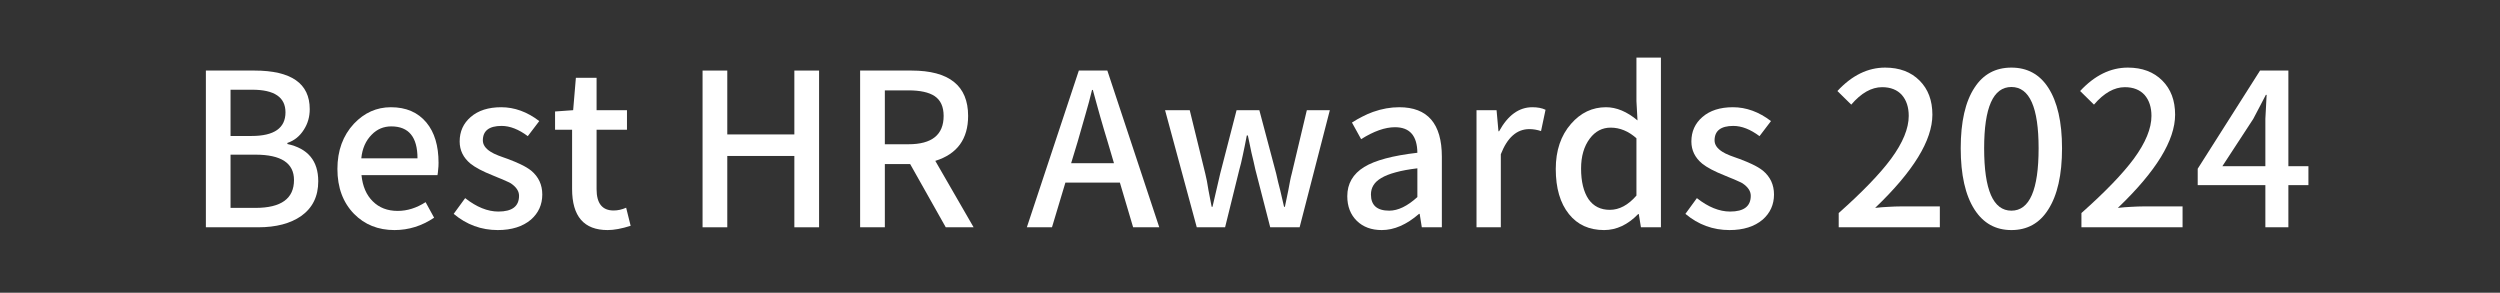
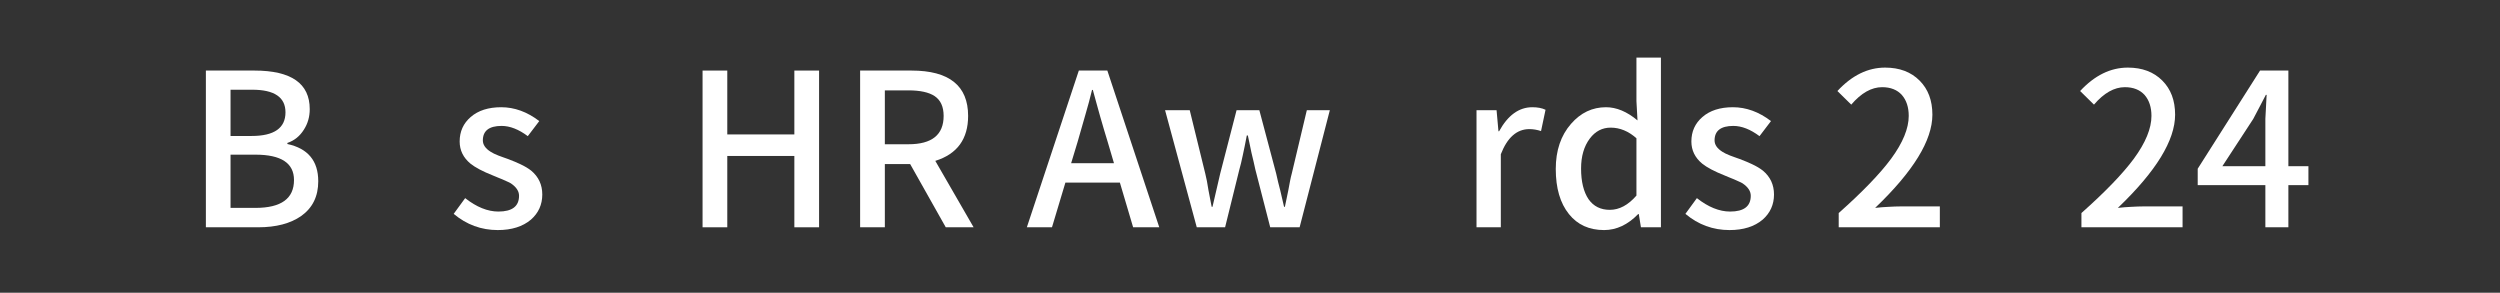
<svg xmlns="http://www.w3.org/2000/svg" height="49.5" viewBox="0 0 422.702 49.5" width="422.702">
  <rect x="0" y="0" width="422.702" height="49.5" fill="#333333" stroke="none" />
  <g transform="translate(0,0)" />
  <g transform="translate(0,0)" />
  <g transform="translate(0,0)">
    <path d="M 34.81 38.43 L 34.81 11.93 L 43.01 11.93 C 49.25 11.93 52.37 14.11 52.37 18.45 C 52.37 19.75 52.04 20.91 51.37 21.94 C 50.69 23.02 49.77 23.77 48.59 24.17 L 48.59 24.35 C 52.07 25.10 53.81 27.20 53.81 30.65 C 53.81 33.20 52.85 35.15 50.93 36.52 C 49.11 37.79 46.69 38.43 43.66 38.43 L 34.81 38.43 M 38.98 22.99 L 42.55 22.99 C 46.36 22.99 48.27 21.65 48.27 18.99 C 48.27 16.45 46.40 15.17 42.65 15.17 L 38.98 15.17 L 38.98 22.99 M 38.98 35.15 L 43.19 35.15 C 47.54 35.15 49.71 33.58 49.71 30.44 C 49.71 27.58 47.54 26.15 43.19 26.15 L 38.98 26.15 L 38.98 35.15 Z" fill="#ffffff" />
-     <path d="M 59.86 36.16 C 57.99 34.24 57.05 31.71 57.05 28.57 C 57.05 25.47 57.98 22.93 59.83 20.93 C 61.60 19.06 63.69 18.13 66.09 18.13 C 68.66 18.13 70.66 18.99 72.10 20.72 C 73.47 22.37 74.15 24.64 74.15 27.52 C 74.15 27.95 74.13 28.35 74.08 28.71 C 74.06 29.05 74.02 29.35 73.97 29.61 L 61.12 29.61 C 61.31 31.51 61.95 32.98 63.03 34.04 C 64.11 35.12 65.51 35.66 67.24 35.66 C 68.85 35.66 70.42 35.17 71.96 34.18 L 73.40 36.81 C 71.33 38.20 69.10 38.90 66.70 38.90 C 63.94 38.90 61.66 37.99 59.86 36.16 M 61.09 26.77 L 70.59 26.77 C 70.59 23.17 69.11 21.37 66.16 21.37 C 64.87 21.37 63.76 21.83 62.85 22.77 C 61.84 23.78 61.25 25.11 61.09 26.77 Z" fill="#ffffff" />
    <path d="M 76.71 36.16 L 78.65 33.50 C 80.57 35.01 82.45 35.77 84.27 35.77 C 86.60 35.77 87.76 34.88 87.76 33.10 C 87.76 32.33 87.31 31.64 86.39 31.01 C 86.20 30.89 85.99 30.79 85.75 30.69 C 85.51 30.57 85.24 30.45 84.95 30.33 L 84.16 30.01 L 83.37 29.68 C 81.62 28.99 80.35 28.31 79.55 27.67 C 78.33 26.66 77.72 25.41 77.72 23.92 C 77.72 22.24 78.34 20.86 79.59 19.78 C 80.86 18.68 82.58 18.13 84.74 18.13 C 86.99 18.13 89.14 18.91 91.18 20.47 L 89.24 23.02 C 87.70 21.87 86.23 21.29 84.81 21.29 C 82.70 21.29 81.64 22.11 81.64 23.74 C 81.64 24.46 82.07 25.10 82.94 25.65 C 83.11 25.75 83.30 25.85 83.51 25.97 C 83.75 26.07 84.01 26.18 84.27 26.30 L 85.06 26.59 L 85.85 26.87 C 86.31 27.04 86.71 27.20 87.04 27.34 C 87.40 27.49 87.70 27.62 87.94 27.74 C 88.71 28.10 89.33 28.47 89.81 28.85 C 91.06 29.89 91.69 31.23 91.69 32.89 C 91.69 34.59 91.05 36.01 89.78 37.13 C 88.39 38.31 86.51 38.90 84.16 38.90 C 81.38 38.90 78.89 37.99 76.71 36.16 Z" fill="#ffffff" />
-     <path d="M 96.73 31.95 L 96.73 21.94 L 93.85 21.94 L 93.85 18.85 L 96.91 18.63 L 97.37 13.16 L 100.87 13.16 L 100.87 18.63 L 106.01 18.63 L 106.01 21.94 L 100.87 21.94 L 100.87 31.99 C 100.87 34.39 101.83 35.59 103.75 35.59 C 104.47 35.59 105.17 35.43 105.87 35.12 L 106.63 38.18 C 105.11 38.66 103.82 38.90 102.74 38.90 C 98.73 38.90 96.73 36.58 96.73 31.95 Z" fill="#ffffff" />
    <path d="M 118.79 38.43 L 118.79 11.93 L 122.97 11.93 L 122.97 22.73 L 134.31 22.73 L 134.31 11.93 L 138.49 11.93 L 138.49 38.43 L 134.31 38.43 L 134.31 26.37 L 122.97 26.37 L 122.97 38.43 L 118.79 38.43 Z" fill="#ffffff" />
    <path d="M 149.61 15.28 L 149.61 24.39 L 153.61 24.39 C 157.57 24.39 159.55 22.79 159.55 19.60 C 159.55 18.04 159.04 16.93 158.03 16.25 C 157.07 15.61 155.60 15.28 153.61 15.28 L 149.61 15.28 M 164.62 38.43 L 159.91 38.43 L 153.89 27.74 L 149.61 27.74 L 149.61 38.43 L 145.43 38.43 L 145.43 11.93 L 154.11 11.93 C 160.49 11.93 163.69 14.49 163.69 19.60 C 163.69 23.51 161.84 26.05 158.14 27.20 L 164.62 38.43 Z" fill="#ffffff" />
    <path d="M 181.11 27.59 L 188.35 27.59 L 187.30 24.03 C 187.11 23.41 186.91 22.73 186.69 22.01 C 186.47 21.29 186.25 20.51 186.01 19.67 L 185.39 17.44 L 184.78 15.21 L 184.64 15.21 C 184.33 16.53 183.95 17.92 183.52 19.39 C 183.11 20.85 182.67 22.40 182.19 24.03 L 181.11 27.59 M 191.59 38.43 L 189.35 30.87 L 180.14 30.87 L 177.87 38.43 L 173.62 38.43 L 182.41 11.93 L 187.23 11.93 L 196.01 38.43 L 191.59 38.43 Z" fill="#ffffff" />
    <path d="M 202.35 38.43 L 196.99 18.63 L 201.16 18.63 L 203.79 29.36 C 203.98 30.10 204.16 31.04 204.33 32.17 L 204.87 34.97 L 205.01 34.97 L 205.66 32.17 L 206.31 29.36 L 209.08 18.63 L 212.93 18.63 L 215.78 29.36 L 216.10 30.76 L 216.46 32.17 L 217.11 34.97 L 217.25 34.97 L 217.54 33.57 L 217.83 32.17 C 217.95 31.59 218.05 31.07 218.12 30.62 C 218.21 30.14 218.31 29.72 218.41 29.36 L 220.96 18.63 L 224.85 18.63 L 219.74 38.43 L 214.77 38.43 L 212.25 28.64 C 212.08 27.85 211.87 26.91 211.60 25.83 L 211.31 24.43 L 210.99 22.91 L 210.81 22.91 C 210.57 24.19 210.34 25.30 210.13 26.26 C 209.93 27.22 209.74 28.03 209.55 28.67 L 207.14 38.43 L 202.35 38.43 Z" fill="#ffffff" />
-     <path d="M 229.42 37.35 C 228.34 36.29 227.80 34.90 227.80 33.17 C 227.80 31.06 228.75 29.42 230.65 28.24 C 232.49 27.11 235.49 26.31 239.65 25.83 C 239.62 22.95 238.36 21.51 235.87 21.51 C 234.19 21.51 232.28 22.18 230.14 23.53 L 228.59 20.72 C 229.19 20.33 229.78 20.00 230.36 19.71 C 230.96 19.40 231.56 19.13 232.16 18.92 C 233.65 18.39 235.12 18.13 236.59 18.13 C 241.39 18.13 243.79 20.92 243.79 26.51 L 243.79 38.43 L 240.40 38.43 L 240.04 36.16 L 239.93 36.16 C 237.82 37.99 235.72 38.90 233.63 38.90 C 231.88 38.90 230.48 38.38 229.42 37.35 M 239.65 33.32 L 239.65 28.46 C 238.23 28.63 237.01 28.85 235.97 29.14 C 234.97 29.41 234.15 29.73 233.53 30.11 C 232.37 30.79 231.80 31.71 231.80 32.89 C 231.80 34.71 232.83 35.62 234.89 35.62 C 236.38 35.62 237.97 34.85 239.65 33.32 Z" fill="#ffffff" />
    <path d="M 249.65 38.43 L 249.65 18.63 L 253.04 18.63 L 253.36 22.19 L 253.47 22.19 C 254.96 19.48 256.83 18.13 259.09 18.13 C 259.97 18.13 260.72 18.27 261.32 18.56 L 260.56 22.16 C 259.89 21.94 259.23 21.83 258.58 21.83 C 256.47 21.83 254.86 23.25 253.76 26.08 L 253.76 38.43 L 249.65 38.43 Z" fill="#ffffff" />
    <path d="M 265.28 36.20 C 263.79 34.35 263.05 31.81 263.05 28.57 C 263.05 25.45 263.91 22.90 265.64 20.93 C 267.27 19.06 269.24 18.13 271.54 18.13 C 273.32 18.13 275.09 18.87 276.87 20.36 L 276.69 17.08 L 276.69 9.74 L 280.83 9.74 L 280.83 38.43 L 277.45 38.43 L 277.09 36.20 L 276.98 36.20 C 275.23 38.00 273.31 38.90 271.22 38.90 C 268.70 38.90 266.72 38.00 265.28 36.20 M 276.69 33.07 L 276.69 23.38 C 275.35 22.18 273.89 21.58 272.33 21.58 C 270.92 21.58 269.74 22.19 268.81 23.42 C 267.82 24.74 267.33 26.43 267.33 28.49 C 267.33 30.70 267.75 32.43 268.59 33.68 C 269.43 34.88 270.63 35.48 272.19 35.48 C 273.80 35.48 275.30 34.67 276.69 33.07 Z" fill="#ffffff" />
    <path d="M 284.97 36.16 L 286.91 33.50 C 288.83 35.01 290.71 35.77 292.53 35.77 C 294.86 35.77 296.02 34.88 296.02 33.10 C 296.02 32.33 295.57 31.64 294.65 31.01 C 294.46 30.89 294.25 30.79 294.01 30.69 C 293.77 30.57 293.50 30.45 293.21 30.33 L 292.42 30.01 L 291.63 29.68 C 289.88 28.99 288.61 28.31 287.81 27.67 C 286.59 26.66 285.98 25.41 285.98 23.92 C 285.98 22.24 286.60 20.86 287.85 19.78 C 289.12 18.68 290.84 18.13 293.00 18.13 C 295.25 18.13 297.40 18.91 299.44 20.47 L 297.50 23.02 C 295.96 21.87 294.49 21.29 293.07 21.29 C 290.96 21.29 289.90 22.11 289.90 23.74 C 289.90 24.46 290.33 25.10 291.20 25.65 C 291.37 25.75 291.56 25.85 291.77 25.97 C 292.01 26.07 292.27 26.18 292.53 26.30 L 293.32 26.59 L 294.11 26.87 C 294.57 27.04 294.97 27.20 295.30 27.34 C 295.66 27.49 295.96 27.62 296.20 27.74 C 296.97 28.10 297.59 28.47 298.07 28.85 C 299.32 29.89 299.95 31.23 299.95 32.89 C 299.95 34.59 299.31 36.01 298.04 37.13 C 296.65 38.31 294.77 38.90 292.42 38.90 C 289.64 38.90 287.15 37.99 284.97 36.16 Z" fill="#ffffff" />
    <path d="M 310.89 38.43 L 310.89 36.02 C 314.92 32.44 317.87 29.38 319.75 26.84 C 321.74 24.13 322.73 21.71 322.73 19.60 C 322.73 18.14 322.35 16.96 321.58 16.07 C 320.79 15.19 319.67 14.74 318.23 14.74 C 316.43 14.74 314.69 15.73 313.01 17.69 L 310.67 15.39 C 313.12 12.75 315.81 11.43 318.74 11.43 C 321.16 11.43 323.11 12.16 324.57 13.63 C 326.01 15.07 326.73 16.99 326.73 19.39 C 326.73 23.73 323.50 28.99 317.05 35.15 C 317.86 35.06 318.63 35.00 319.35 34.97 C 320.07 34.93 320.74 34.90 321.37 34.90 L 327.99 34.90 L 327.99 38.43 L 310.89 38.43 Z" fill="#ffffff" />
-     <path d="M 333.86 35.44 C 332.30 33.02 331.52 29.56 331.52 25.07 C 331.52 20.59 332.30 17.17 333.86 14.81 C 335.32 12.56 337.40 11.43 340.09 11.43 C 342.77 11.43 344.85 12.56 346.31 14.81 C 347.87 17.21 348.65 20.63 348.65 25.07 C 348.65 29.56 347.87 33.02 346.31 35.44 C 344.85 37.75 342.77 38.90 340.09 38.90 C 337.42 38.90 335.35 37.75 333.86 35.44 M 344.69 25.07 C 344.69 18.16 343.16 14.71 340.09 14.71 C 337.01 14.71 335.48 18.16 335.48 25.07 C 335.48 32.11 337.01 35.62 340.09 35.62 C 343.16 35.62 344.69 32.11 344.69 25.07 Z" fill="#ffffff" />
    <path d="M 351.93 38.43 L 351.93 36.02 C 355.96 32.44 358.91 29.38 360.79 26.84 C 362.78 24.13 363.77 21.71 363.77 19.60 C 363.77 18.14 363.39 16.96 362.62 16.07 C 361.83 15.19 360.71 14.74 359.27 14.74 C 357.47 14.74 355.73 15.73 354.05 17.69 L 351.71 15.39 C 354.16 12.75 356.85 11.43 359.78 11.43 C 362.20 11.43 364.15 12.16 365.61 13.63 C 367.05 15.07 367.77 16.99 367.77 19.39 C 367.77 23.73 364.54 28.99 358.09 35.15 C 358.90 35.06 359.67 35.00 360.39 34.97 C 361.11 34.93 361.78 34.90 362.41 34.90 L 369.03 34.90 L 369.03 38.43 L 351.93 38.43 Z" fill="#ffffff" />
    <path d="M 375.76 28.10 L 383.03 28.10 L 383.03 21.15 C 383.03 20.84 383.03 20.48 383.03 20.07 C 383.06 19.64 383.08 19.15 383.11 18.59 L 383.18 17.23 L 383.21 16.61 L 383.25 16.04 L 383.11 16.04 C 382.79 16.66 382.46 17.31 382.10 17.98 C 381.76 18.65 381.39 19.36 380.98 20.11 L 375.76 28.10 M 390.31 28.10 L 390.31 31.30 L 386.92 31.30 L 386.92 38.43 L 383.03 38.43 L 383.03 31.30 L 371.59 31.30 L 371.59 28.53 L 382.13 11.93 L 386.92 11.93 L 386.92 28.10 L 390.31 28.10 Z" fill="#ffffff" />
  </g>
</svg>